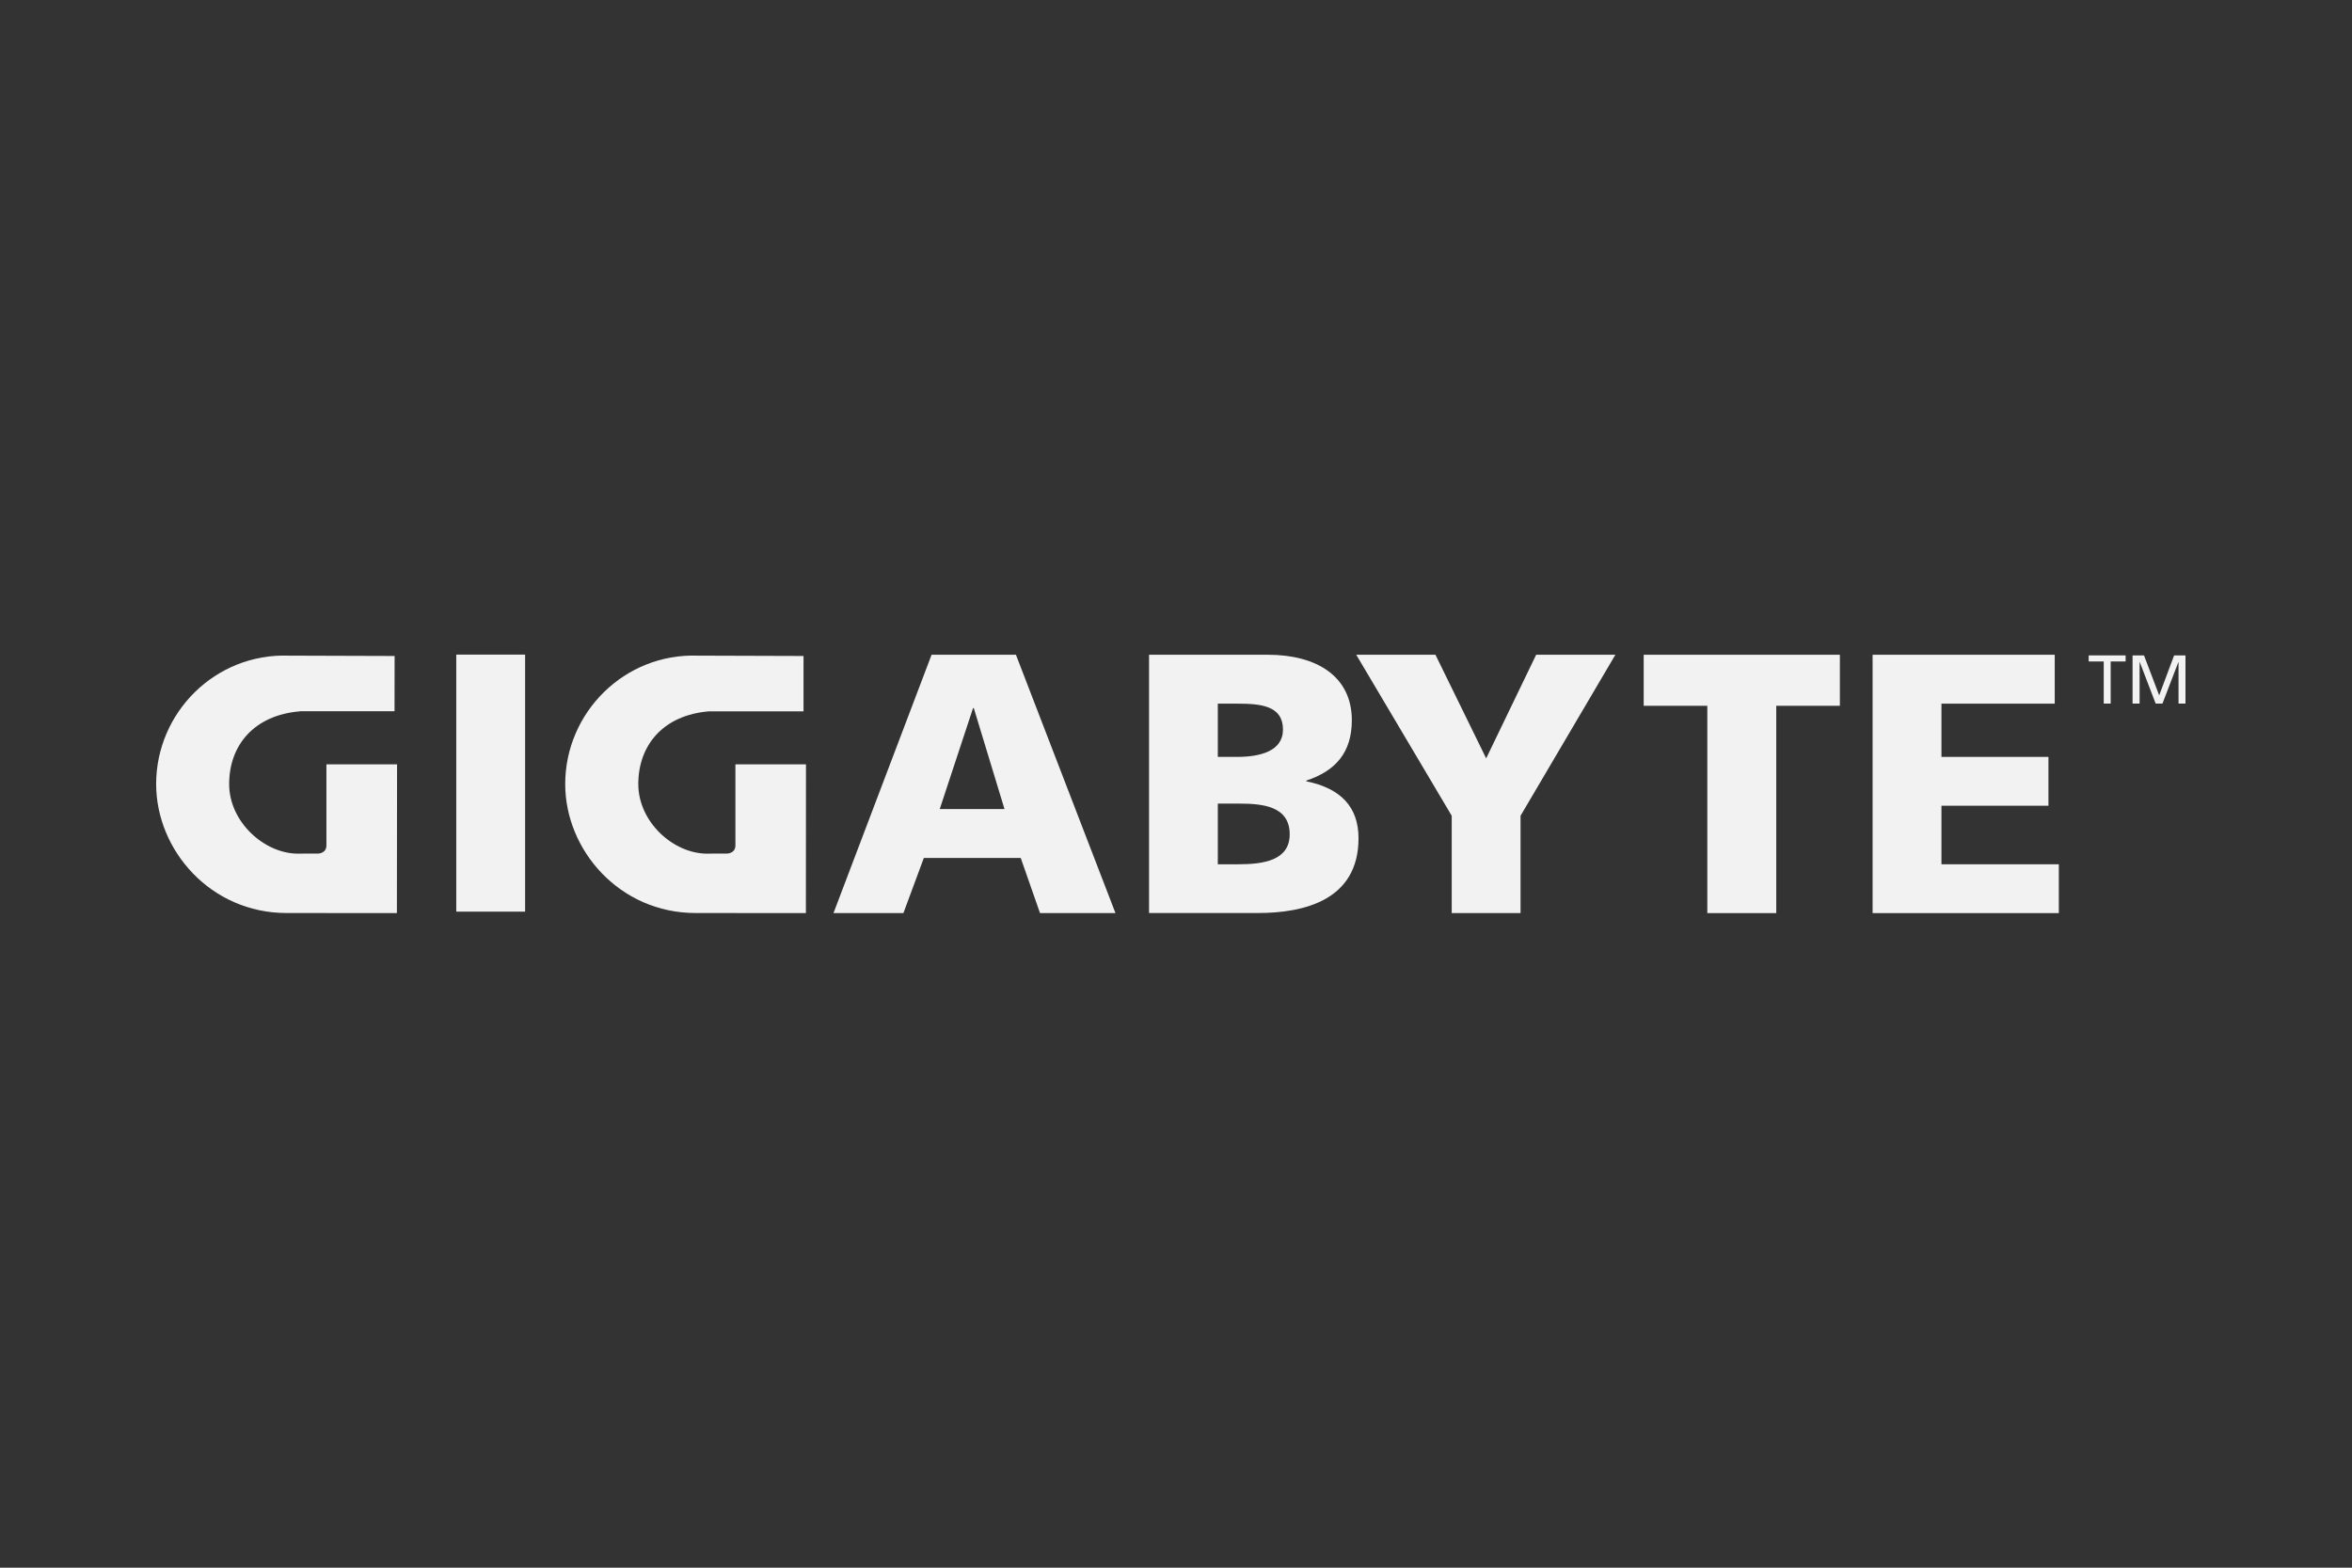
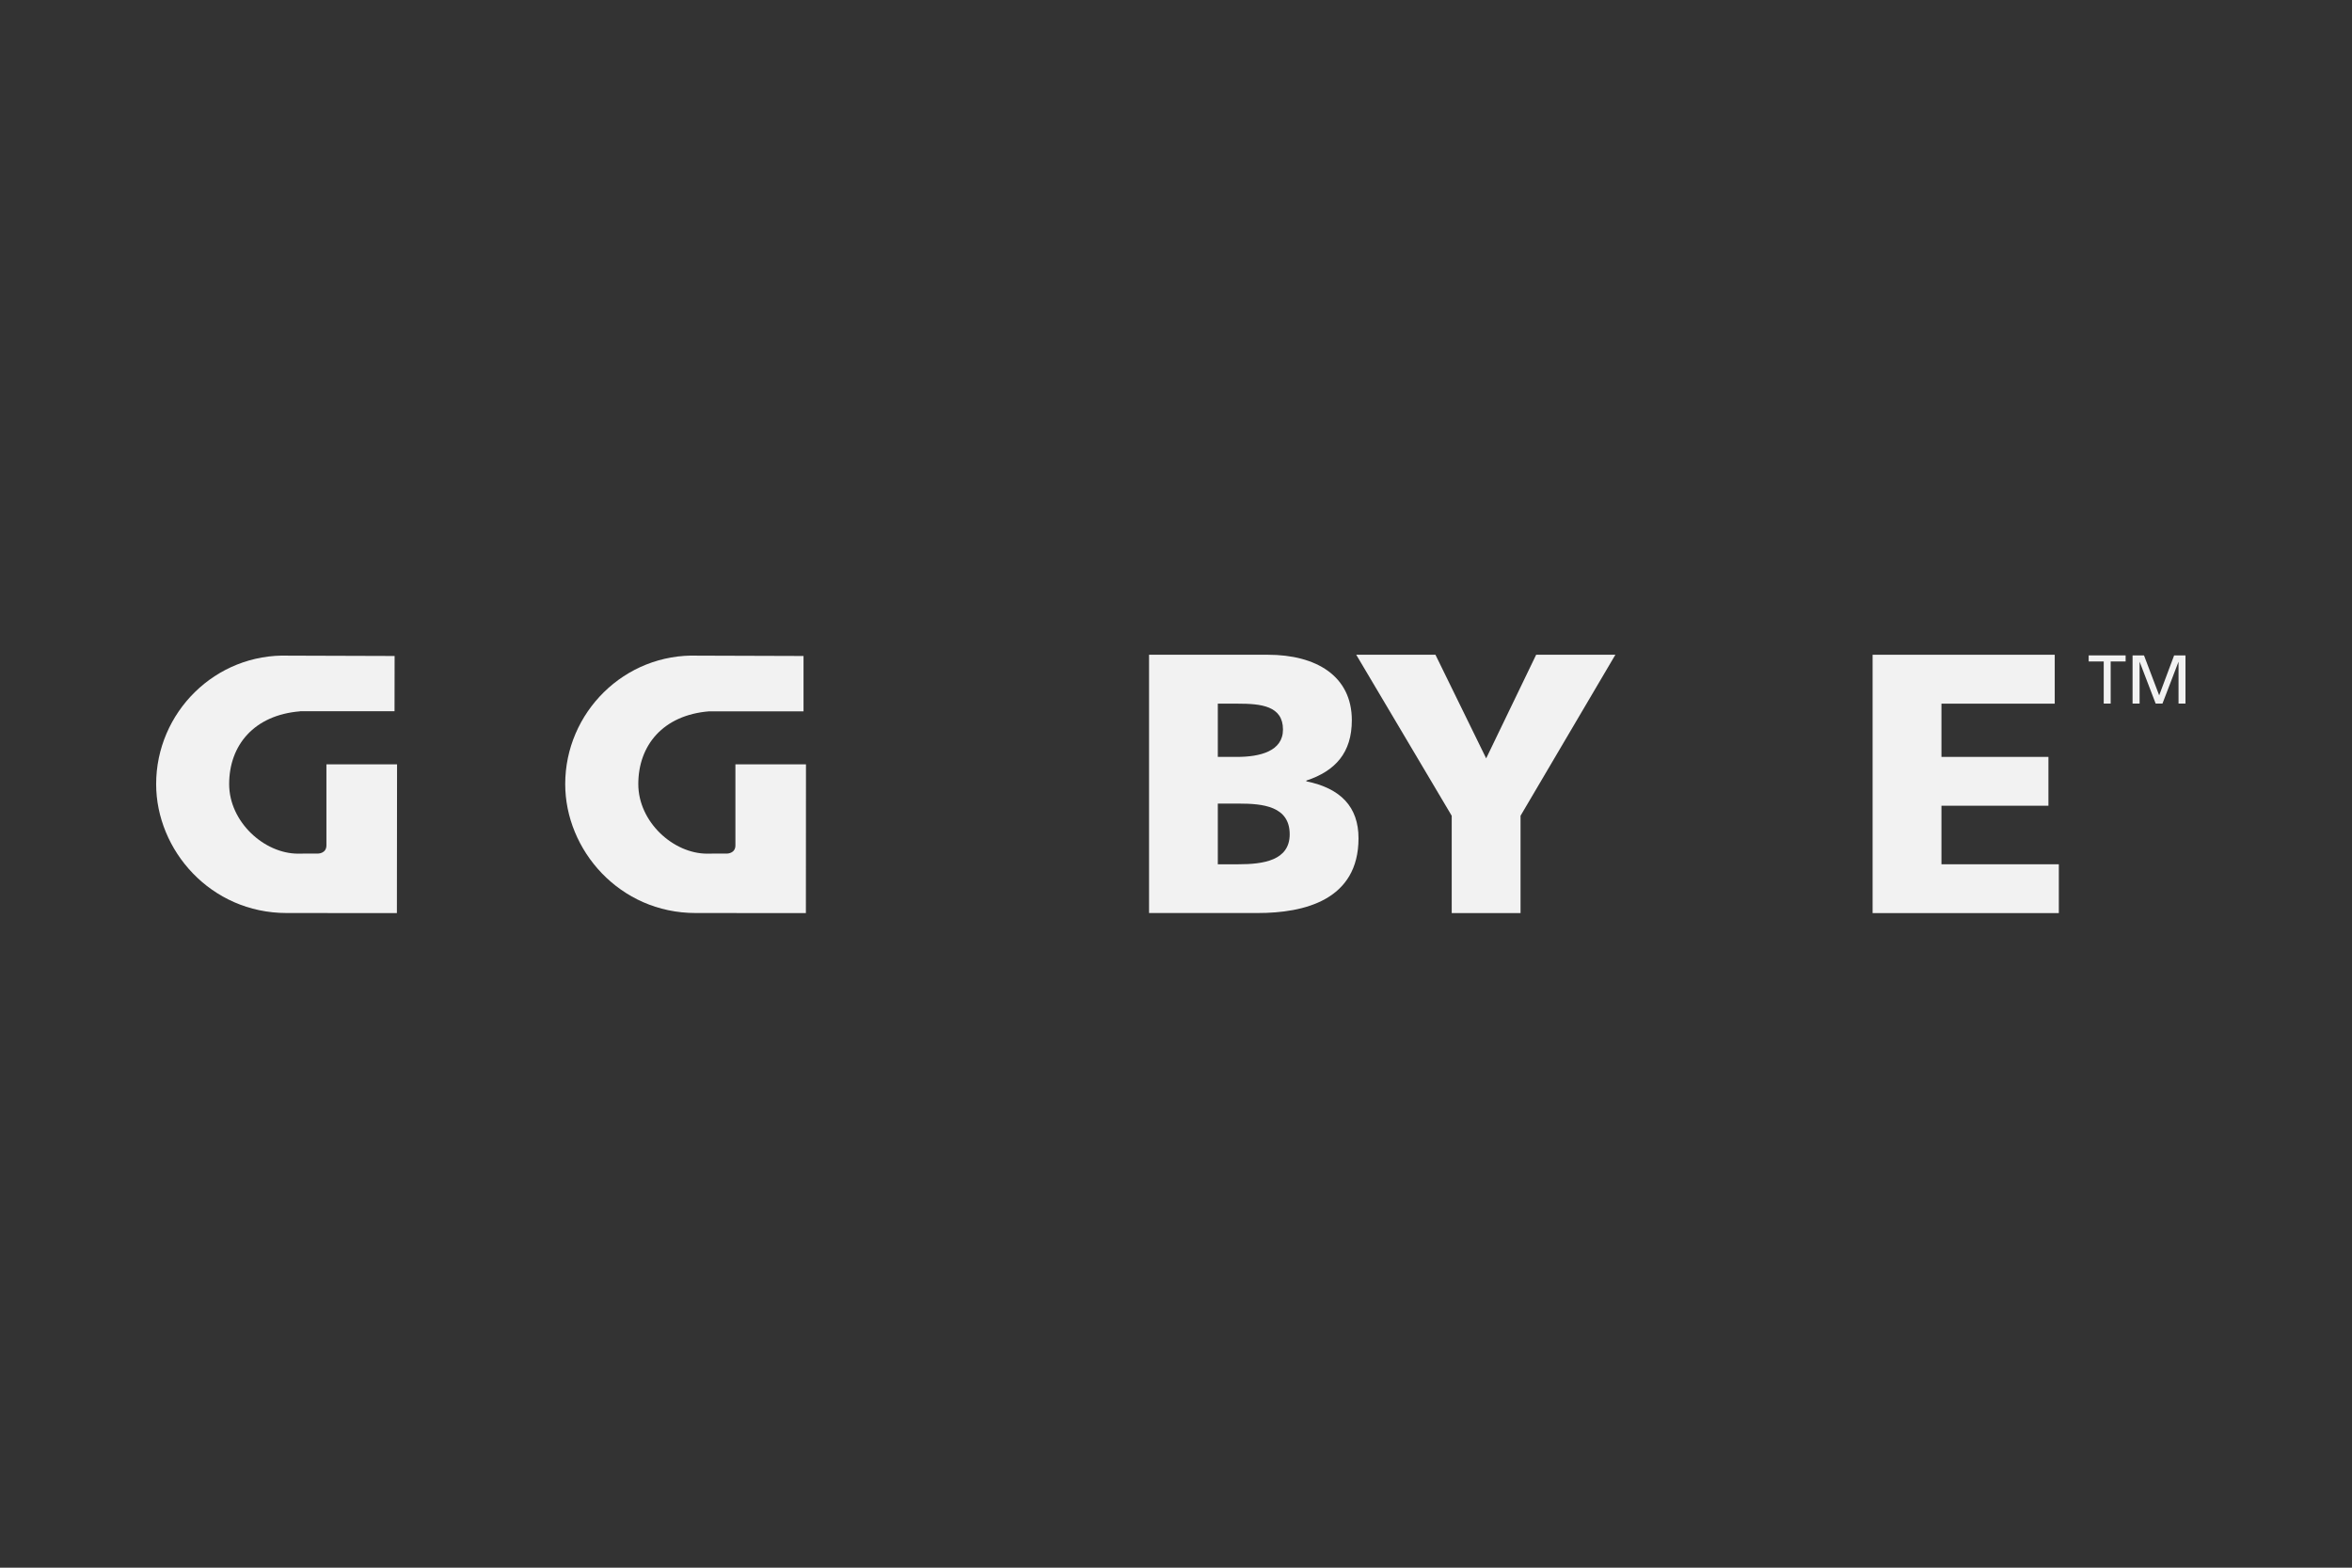
<svg xmlns="http://www.w3.org/2000/svg" width="150" zoomAndPan="magnify" viewBox="0 0 112.5 75" height="100" preserveAspectRatio="xMidYMid meet" version="1.0">
  <rect x="0" y="0" width="112.5" height="75" fill="#333333" stroke="none" />
  <defs>
    <clipPath id="8e0b9b2d0f">
      <path d="M 99 31.297 L 102 31.297 L 102 34 L 99 34 Z M 99 31.297 " clip-rule="nonzero" />
    </clipPath>
    <clipPath id="3723a592aa">
      <path d="M 102 31.297 L 104.535 31.297 L 104.535 34 L 102 34 Z M 102 31.297 " clip-rule="nonzero" />
    </clipPath>
    <clipPath id="128011a4de">
      <path d="M 21 31.297 L 26 31.297 L 26 43.992 L 21 43.992 Z M 21 31.297 " clip-rule="nonzero" />
    </clipPath>
    <clipPath id="33be91c21f">
-       <path d="M 39 31.297 L 54 31.297 L 54 43.992 L 39 43.992 Z M 39 31.297 " clip-rule="nonzero" />
-     </clipPath>
+       </clipPath>
    <clipPath id="fcfcfc7628">
      <path d="M 54 31.297 L 65 31.297 L 65 43.992 L 54 43.992 Z M 54 31.297 " clip-rule="nonzero" />
    </clipPath>
    <clipPath id="d3f58e04c7">
      <path d="M 64 31.297 L 78 31.297 L 78 43.992 L 64 43.992 Z M 64 31.297 " clip-rule="nonzero" />
    </clipPath>
    <clipPath id="054ea60305">
      <path d="M 78 31.297 L 89 31.297 L 89 43.992 L 78 43.992 Z M 78 31.297 " clip-rule="nonzero" />
    </clipPath>
    <clipPath id="2e58328d7a">
      <path d="M 89 31.297 L 99 31.297 L 99 43.992 L 89 43.992 Z M 89 31.297 " clip-rule="nonzero" />
    </clipPath>
    <clipPath id="128bd69dcd">
      <path d="M 7.469 31.297 L 19 31.297 L 19 43.992 L 7.469 43.992 Z M 7.469 31.297 " clip-rule="nonzero" />
    </clipPath>
    <clipPath id="62752afa34">
      <path d="M 27 31.297 L 39 31.297 L 39 43.992 L 27 43.992 Z M 27 31.297 " clip-rule="nonzero" />
    </clipPath>
  </defs>
  <g clip-path="url(#8e0b9b2d0f)">
    <path fill="#f2f2f2" d="M 100.625 31.645 L 99.906 31.645 L 99.906 31.355 L 101.672 31.355 L 101.672 31.645 L 100.957 31.645 L 100.957 33.66 L 100.625 33.66 Z M 100.625 31.645 " fill-opacity="1" fill-rule="nonzero" />
  </g>
  <g clip-path="url(#3723a592aa)">
    <path fill="#f2f2f2" d="M 102.004 31.355 L 102.551 31.355 L 103.277 33.266 L 103.992 31.355 L 104.535 31.355 L 104.535 33.66 L 104.203 33.66 L 104.203 31.664 L 104.199 31.664 L 103.434 33.66 L 103.109 33.66 L 102.344 31.664 L 102.34 31.664 L 102.34 33.66 L 102.004 33.66 Z M 102.004 31.355 " fill-opacity="1" fill-rule="nonzero" />
  </g>
  <g clip-path="url(#128011a4de)">
-     <path fill="#f2f2f2" d="M 21.824 31.316 L 25.117 31.316 L 25.117 43.613 L 21.824 43.613 Z M 21.824 31.316 " fill-opacity="1" fill-rule="nonzero" />
-   </g>
+     </g>
  <g clip-path="url(#33be91c21f)">
    <path fill="#f2f2f2" d="M 44.559 31.324 L 48.594 31.324 L 53.355 43.684 L 49.746 43.684 L 48.824 41.047 L 44.188 41.047 L 43.211 43.684 L 39.867 43.684 L 44.559 31.324 M 46.578 33.875 L 46.543 33.875 L 44.949 38.707 L 48.047 38.707 L 46.578 33.875 " fill-opacity="1" fill-rule="nonzero" />
  </g>
  <g clip-path="url(#fcfcfc7628)">
    <path fill="#f2f2f2" d="M 54.961 31.324 L 60.645 31.324 C 62.945 31.324 64.66 32.332 64.66 34.457 C 64.66 36.016 63.867 36.887 62.484 37.344 L 62.484 37.379 C 64.129 37.715 64.98 38.602 64.98 40.105 C 64.98 43.062 62.379 43.68 60.164 43.68 L 54.961 43.68 L 54.961 31.324 M 58.25 41.348 L 59.227 41.348 C 60.43 41.348 61.688 41.168 61.688 39.914 C 61.688 38.566 60.395 38.445 59.262 38.445 L 58.25 38.445 L 58.25 41.348 M 58.25 36.211 L 59.172 36.211 C 60.254 36.211 61.367 35.945 61.367 34.902 C 61.367 33.766 60.309 33.664 59.211 33.664 L 58.25 33.664 L 58.25 36.211 " fill-opacity="1" fill-rule="nonzero" />
  </g>
  <g clip-path="url(#d3f58e04c7)">
    <path fill="#f2f2f2" d="M 69.438 39.027 L 64.871 31.324 L 68.66 31.324 L 71.086 36.281 L 73.477 31.324 L 77.266 31.324 L 72.73 39.027 L 72.73 43.684 L 69.438 43.684 L 69.438 39.027 " fill-opacity="1" fill-rule="nonzero" />
  </g>
  <g clip-path="url(#054ea60305)">
-     <path fill="#f2f2f2" d="M 81.664 33.766 L 78.621 33.766 L 78.621 31.324 L 88.004 31.324 L 88.004 33.766 L 84.961 33.766 L 84.961 43.684 L 81.664 43.684 L 81.664 33.766 " fill-opacity="1" fill-rule="nonzero" />
-   </g>
+     </g>
  <g clip-path="url(#2e58328d7a)">
    <path fill="#f2f2f2" d="M 89.57 31.324 L 98.281 31.324 L 98.281 33.664 L 92.863 33.664 L 92.863 36.211 L 97.98 36.211 L 97.98 38.547 L 92.863 38.547 L 92.863 41.348 L 98.477 41.348 L 98.477 43.684 L 89.57 43.684 L 89.57 31.324 " fill-opacity="1" fill-rule="nonzero" />
  </g>
  <g clip-path="url(#128bd69dcd)">
    <path fill="#f2f2f2" d="M 14.348 34.031 C 12.156 34.211 10.961 35.648 10.961 37.512 C 10.961 39.32 12.637 40.84 14.258 40.84 L 14.613 40.836 L 15.211 40.836 C 15.211 40.836 15.609 40.836 15.613 40.449 L 15.613 36.566 L 18.992 36.566 C 18.992 38.758 18.984 43.684 18.984 43.684 C 18.984 43.684 15.648 43.68 13.711 43.68 C 10.066 43.68 7.469 40.668 7.469 37.512 C 7.469 34.094 10.293 31.242 13.816 31.367 L 18.875 31.383 L 18.871 34.027 L 14.348 34.027 " fill-opacity="1" fill-rule="nonzero" />
  </g>
  <g clip-path="url(#62752afa34)">
    <path fill="#f2f2f2" d="M 33.914 34.031 C 31.723 34.211 30.531 35.648 30.531 37.512 C 30.531 39.32 32.203 40.84 33.824 40.84 L 34.18 40.836 L 34.777 40.836 C 34.777 40.836 35.172 40.836 35.176 40.449 L 35.176 36.566 L 38.551 36.566 C 38.551 38.758 38.547 43.684 38.547 43.684 C 38.547 43.684 35.211 43.68 33.273 43.68 C 29.633 43.68 27.035 40.668 27.035 37.512 C 27.035 34.094 29.863 31.242 33.383 31.367 L 38.434 31.383 L 38.434 34.031 L 33.914 34.031 " fill-opacity="1" fill-rule="nonzero" />
  </g>
</svg>